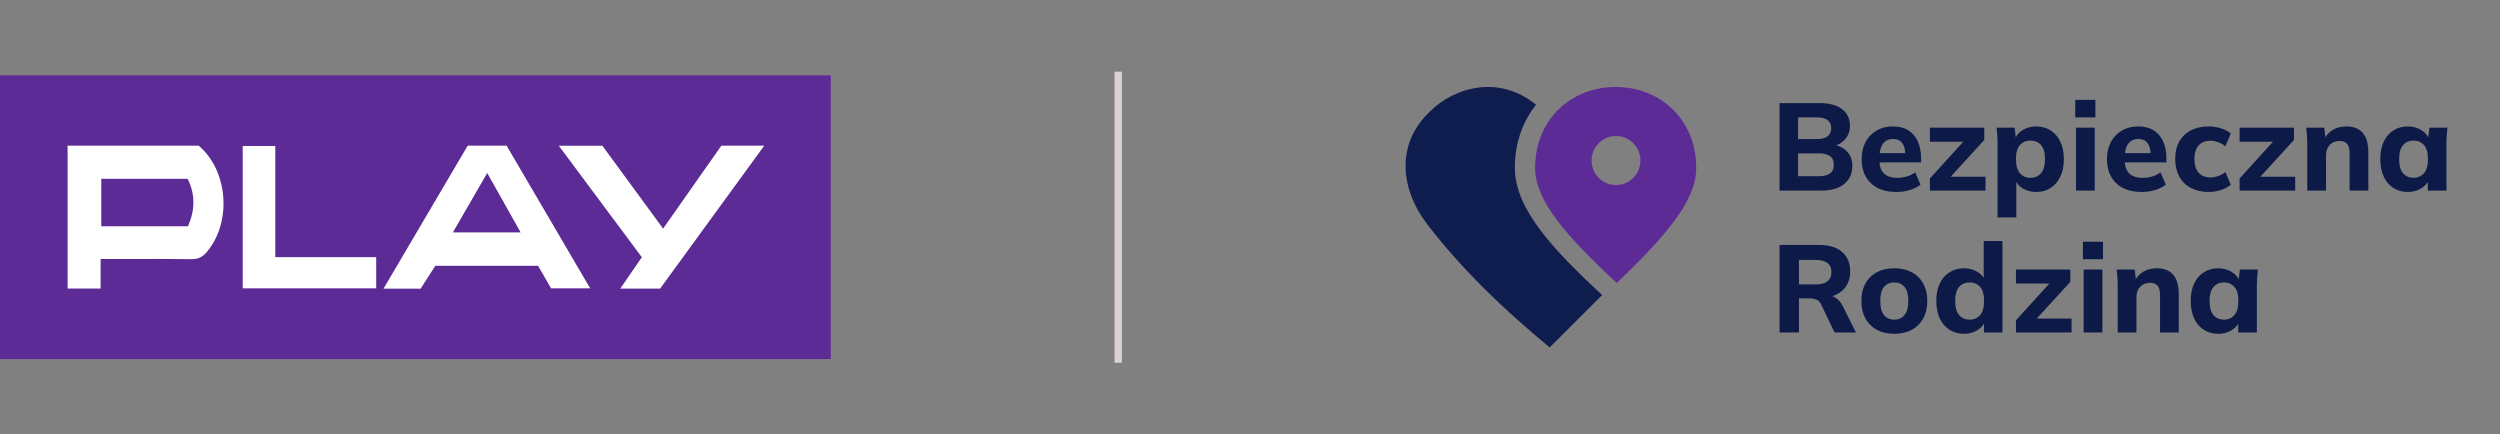
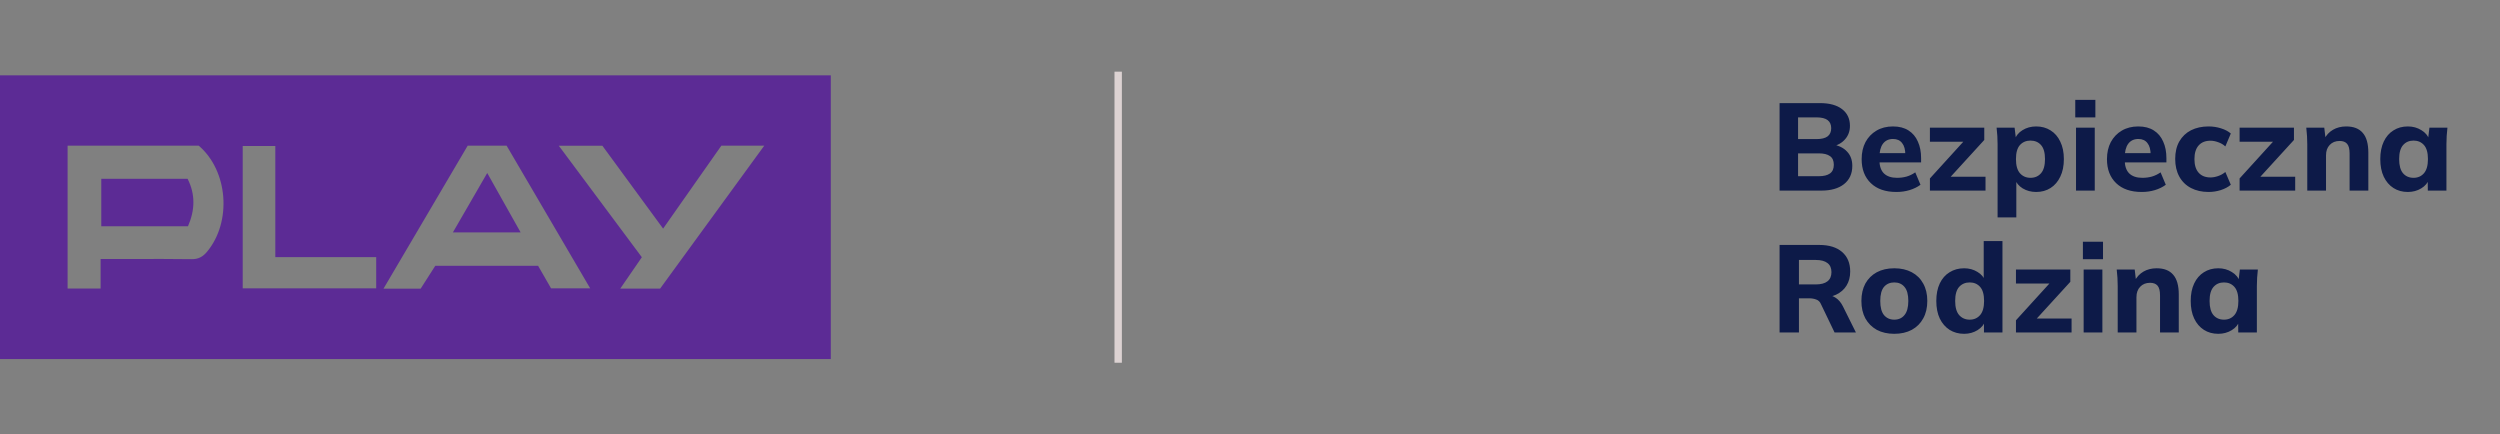
<svg xmlns="http://www.w3.org/2000/svg" width="282" height="49" viewBox="0 0 282 49" fill="none">
  <rect x="0" y="0" width="282" height="49" fill="#808080" stroke="none" />
-   <rect x="1.973" y="10.633" width="89.768" height="26.667" fill="white" />
  <path fill-rule="evenodd" clip-rule="evenodd" d="M93.714 8.5H0V40.5H93.714V8.5ZM74.8 25.787L74.763 25.737L74.742 25.708C72.416 22.537 70.156 19.453 67.947 16.438H63.032C64.945 19.005 66.803 21.5 68.646 23.975L68.658 23.991L68.755 24.122C69.973 25.757 71.184 27.383 72.4 29.015C72.066 29.501 71.738 29.978 71.405 30.463L71.404 30.464C70.943 31.135 70.473 31.819 69.966 32.554H74.461C77.494 28.392 80.525 24.232 83.618 19.986L83.684 19.895L86.21 16.428H81.371C80.536 17.617 79.703 18.803 78.87 19.989L78.846 20.023L78.831 20.044C77.491 21.953 76.15 23.863 74.8 25.787ZM52.758 16.428C50.542 20.191 48.33 23.948 46.087 27.759L43.258 32.564H47.448L47.893 31.868C48.289 31.249 48.69 30.621 49.096 29.986H60.701C60.919 30.366 61.133 30.74 61.343 31.106L61.344 31.106L61.353 31.122C61.631 31.606 61.901 32.077 62.159 32.526H66.573C63.369 27.055 60.255 21.739 57.143 16.428C55.654 16.428 54.231 16.428 52.758 16.428ZM53.405 22.205L53.424 22.172L54.96 19.515C56.142 21.616 57.259 23.602 58.423 25.675L58.435 25.696L58.438 25.7L58.728 26.217H51.084C51.861 24.874 52.618 23.566 53.385 22.239L53.392 22.227L53.405 22.205ZM7.626 16.429H22.412C25.729 19.254 26.172 25.01 23.353 28.398C22.871 28.976 22.359 29.245 21.613 29.234C19.433 29.203 17.254 29.209 15.075 29.214H15.075H15.075H15.075H15.075H15.074C14.236 29.216 13.397 29.218 12.559 29.218H11.349V32.55H7.626V16.429ZM11.424 25.522H21.204C22.009 23.679 22.043 21.91 21.162 20.17H11.424V25.522ZM31.055 16.467H27.378V32.524H42.435V29.001H31.055V16.467Z" fill="#5C2B95" />
  <path d="M126.131 8.5V40.5" stroke="#DCD2D2" stroke-width="0.833" stroke-linecap="square" />
-   <path fill-rule="evenodd" clip-rule="evenodd" d="M173.266 11.821C171.771 13.687 170.876 16.107 170.876 18.91C170.876 21.346 172.036 23.692 173.797 26.019C175.484 28.247 177.859 30.636 180.723 33.276L174.804 39.188C169.689 34.973 164.953 30.442 161.034 25.356C157.886 21.273 157.553 16.337 161.045 12.829L161.249 12.625C164.079 9.781 169.134 8.417 173.266 11.821Z" fill="#0E1C4E" />
-   <path fill-rule="evenodd" clip-rule="evenodd" d="M173.161 18.95C173.161 13.464 177.229 9.811 182.248 9.811C187.266 9.811 191.334 13.464 191.334 18.95C191.334 22.607 188.03 26.482 182.375 31.924C176.613 26.584 173.161 22.607 173.161 18.95ZM182.286 20.877C183.807 20.877 185.04 19.639 185.04 18.111C185.04 16.583 183.807 15.344 182.286 15.344C180.765 15.344 179.532 16.583 179.532 18.111C179.532 19.639 180.765 20.877 182.286 20.877Z" fill="#5C2B95" />
  <path d="M200.736 21.5V11.63H205.286C206.368 11.63 207.204 11.859 207.792 12.316C208.38 12.773 208.674 13.399 208.674 14.192C208.674 14.78 208.496 15.279 208.142 15.69C207.796 16.101 207.32 16.376 206.714 16.516V16.292C207.423 16.413 207.969 16.684 208.352 17.104C208.744 17.515 208.94 18.051 208.94 18.714C208.94 19.591 208.627 20.277 208.002 20.772C207.386 21.257 206.532 21.5 205.44 21.5H200.736ZM202.822 19.876H205.174C205.715 19.876 206.13 19.773 206.42 19.568C206.709 19.363 206.854 19.036 206.854 18.588C206.854 18.131 206.709 17.804 206.42 17.608C206.13 17.403 205.715 17.3 205.174 17.3H202.822V19.876ZM202.822 15.69H204.894C205.463 15.69 205.883 15.587 206.154 15.382C206.424 15.177 206.56 14.869 206.56 14.458C206.56 14.057 206.424 13.753 206.154 13.548C205.883 13.343 205.463 13.24 204.894 13.24H202.822V15.69ZM213.914 21.654C212.682 21.654 211.72 21.323 211.03 20.66C210.339 19.997 209.994 19.097 209.994 17.958C209.994 17.221 210.138 16.577 210.428 16.026C210.726 15.475 211.137 15.046 211.66 14.738C212.192 14.421 212.812 14.262 213.522 14.262C214.222 14.262 214.805 14.411 215.272 14.71C215.748 15.009 216.102 15.429 216.336 15.97C216.578 16.502 216.7 17.123 216.7 17.832V18.322H211.73V17.272H215.16L214.922 17.468C214.922 16.88 214.8 16.437 214.558 16.138C214.324 15.83 213.984 15.676 213.536 15.676C213.041 15.676 212.658 15.858 212.388 16.222C212.126 16.586 211.996 17.109 211.996 17.79V18.014C211.996 18.705 212.164 19.218 212.5 19.554C212.845 19.89 213.34 20.058 213.984 20.058C214.366 20.058 214.726 20.011 215.062 19.918C215.407 19.815 215.734 19.657 216.042 19.442L216.63 20.842C216.275 21.103 215.864 21.304 215.398 21.444C214.94 21.584 214.446 21.654 213.914 21.654ZM217.694 21.5V20.128L221.922 15.48V15.984H217.694V14.402H223.826V15.788L219.542 20.478L219.528 19.932H223.966V21.5H217.694ZM225.328 24.524V16.25C225.328 15.951 225.319 15.648 225.3 15.34C225.281 15.023 225.253 14.71 225.216 14.402H227.246L227.414 15.788H227.26C227.4 15.321 227.694 14.953 228.142 14.682C228.59 14.402 229.103 14.262 229.682 14.262C230.298 14.262 230.839 14.411 231.306 14.71C231.773 14.999 232.137 15.419 232.398 15.97C232.669 16.521 232.804 17.179 232.804 17.944C232.804 18.719 232.669 19.381 232.398 19.932C232.137 20.483 231.773 20.907 231.306 21.206C230.839 21.505 230.298 21.654 229.682 21.654C229.113 21.654 228.604 21.519 228.156 21.248C227.717 20.977 227.423 20.618 227.274 20.17H227.442V24.524H225.328ZM229.038 20.058C229.533 20.058 229.929 19.885 230.228 19.54C230.527 19.195 230.676 18.663 230.676 17.944C230.676 17.225 230.527 16.698 230.228 16.362C229.929 16.026 229.533 15.858 229.038 15.858C228.553 15.858 228.156 16.026 227.848 16.362C227.549 16.698 227.4 17.225 227.4 17.944C227.4 18.663 227.549 19.195 227.848 19.54C228.156 19.885 228.553 20.058 229.038 20.058ZM234.174 21.5V14.402H236.288V21.5H234.174ZM234.09 13.24V11.266H236.358V13.24H234.09ZM241.585 21.654C240.353 21.654 239.392 21.323 238.701 20.66C238.011 19.997 237.665 19.097 237.665 17.958C237.665 17.221 237.81 16.577 238.099 16.026C238.398 15.475 238.809 15.046 239.331 14.738C239.863 14.421 240.484 14.262 241.193 14.262C241.893 14.262 242.477 14.411 242.943 14.71C243.419 15.009 243.774 15.429 244.007 15.97C244.25 16.502 244.371 17.123 244.371 17.832V18.322H239.401V17.272H242.831L242.593 17.468C242.593 16.88 242.472 16.437 242.229 16.138C241.996 15.83 241.655 15.676 241.207 15.676C240.713 15.676 240.33 15.858 240.059 16.222C239.798 16.586 239.667 17.109 239.667 17.79V18.014C239.667 18.705 239.835 19.218 240.171 19.554C240.517 19.89 241.011 20.058 241.655 20.058C242.038 20.058 242.397 20.011 242.733 19.918C243.079 19.815 243.405 19.657 243.713 19.442L244.301 20.842C243.947 21.103 243.536 21.304 243.069 21.444C242.612 21.584 242.117 21.654 241.585 21.654ZM249.129 21.654C248.373 21.654 247.71 21.505 247.141 21.206C246.571 20.907 246.133 20.478 245.825 19.918C245.517 19.358 245.363 18.695 245.363 17.93C245.363 17.155 245.517 16.497 245.825 15.956C246.142 15.405 246.581 14.985 247.141 14.696C247.71 14.407 248.373 14.262 249.129 14.262C249.605 14.262 250.067 14.332 250.515 14.472C250.972 14.612 251.345 14.808 251.635 15.06L251.019 16.516C250.785 16.301 250.515 16.143 250.207 16.04C249.908 15.928 249.619 15.872 249.339 15.872C248.769 15.872 248.326 16.049 248.009 16.404C247.691 16.759 247.533 17.272 247.533 17.944C247.533 18.616 247.691 19.129 248.009 19.484C248.326 19.839 248.769 20.016 249.339 20.016C249.609 20.016 249.894 19.965 250.193 19.862C250.501 19.759 250.776 19.605 251.019 19.4L251.635 20.842C251.336 21.094 250.958 21.295 250.501 21.444C250.053 21.584 249.595 21.654 249.129 21.654ZM252.626 21.5V20.128L256.854 15.48V15.984H252.626V14.402H258.758V15.788L254.474 20.478L254.46 19.932H258.898V21.5H252.626ZM260.26 21.5V16.25C260.26 15.951 260.25 15.648 260.232 15.34C260.213 15.023 260.185 14.71 260.148 14.402H262.178L262.332 15.718H262.164C262.397 15.251 262.728 14.892 263.158 14.64C263.587 14.388 264.086 14.262 264.656 14.262C265.486 14.262 266.107 14.505 266.518 14.99C266.938 15.466 267.148 16.208 267.148 17.216V21.5H265.034V17.314C265.034 16.801 264.94 16.437 264.754 16.222C264.567 16.007 264.287 15.9 263.914 15.9C263.447 15.9 263.074 16.049 262.794 16.348C262.514 16.637 262.374 17.029 262.374 17.524V21.5H260.26ZM271.604 21.654C270.988 21.654 270.446 21.505 269.98 21.206C269.513 20.907 269.149 20.483 268.888 19.932C268.626 19.381 268.496 18.719 268.496 17.944C268.496 17.179 268.626 16.521 268.888 15.97C269.149 15.419 269.513 14.999 269.98 14.71C270.446 14.411 270.988 14.262 271.604 14.262C272.173 14.262 272.682 14.402 273.13 14.682C273.587 14.953 273.886 15.321 274.026 15.788H273.872L274.04 14.402H276.07C276.042 14.71 276.014 15.023 275.986 15.34C275.967 15.648 275.958 15.951 275.958 16.25V21.5H273.858L273.844 20.17H274.012C273.862 20.618 273.564 20.977 273.116 21.248C272.668 21.519 272.164 21.654 271.604 21.654ZM272.248 20.058C272.733 20.058 273.125 19.885 273.424 19.54C273.722 19.195 273.872 18.663 273.872 17.944C273.872 17.225 273.722 16.698 273.424 16.362C273.125 16.026 272.733 15.858 272.248 15.858C271.762 15.858 271.37 16.026 271.072 16.362C270.773 16.698 270.624 17.225 270.624 17.944C270.624 18.663 270.768 19.195 271.058 19.54C271.356 19.885 271.753 20.058 272.248 20.058ZM200.736 37.5V27.63H205.216C206.326 27.63 207.185 27.896 207.792 28.428C208.398 28.951 208.702 29.683 208.702 30.626C208.702 31.242 208.562 31.774 208.282 32.222C208.011 32.661 207.619 33.001 207.106 33.244C206.602 33.477 205.995 33.594 205.286 33.594L205.454 33.286H206.028C206.429 33.286 206.784 33.393 207.092 33.608C207.409 33.823 207.67 34.135 207.876 34.546L209.346 37.5H206.938L205.412 34.322C205.3 34.051 205.122 33.874 204.88 33.79C204.646 33.697 204.376 33.65 204.068 33.65H202.92V37.5H200.736ZM202.92 32.082H204.838C205.407 32.082 205.841 31.965 206.14 31.732C206.438 31.499 206.588 31.153 206.588 30.696C206.588 30.239 206.438 29.898 206.14 29.674C205.841 29.441 205.407 29.324 204.838 29.324H202.92V32.082ZM213.676 37.654C212.92 37.654 212.262 37.505 211.702 37.206C211.152 36.898 210.722 36.469 210.414 35.918C210.116 35.367 209.966 34.709 209.966 33.944C209.966 33.188 210.116 32.535 210.414 31.984C210.722 31.433 211.152 31.009 211.702 30.71C212.262 30.411 212.92 30.262 213.676 30.262C214.432 30.262 215.09 30.411 215.65 30.71C216.21 31.009 216.64 31.433 216.938 31.984C217.246 32.535 217.4 33.188 217.4 33.944C217.4 34.709 217.246 35.367 216.938 35.918C216.64 36.469 216.21 36.898 215.65 37.206C215.09 37.505 214.432 37.654 213.676 37.654ZM213.676 36.058C214.162 36.058 214.544 35.885 214.824 35.54C215.114 35.195 215.258 34.663 215.258 33.944C215.258 33.225 215.114 32.698 214.824 32.362C214.544 32.026 214.162 31.858 213.676 31.858C213.191 31.858 212.804 32.026 212.514 32.362C212.234 32.698 212.094 33.225 212.094 33.944C212.094 34.663 212.234 35.195 212.514 35.54C212.804 35.885 213.191 36.058 213.676 36.058ZM221.551 37.654C220.935 37.654 220.389 37.505 219.913 37.206C219.447 36.907 219.078 36.483 218.807 35.932C218.546 35.381 218.415 34.719 218.415 33.944C218.415 33.179 218.546 32.521 218.807 31.97C219.069 31.419 219.437 30.999 219.913 30.71C220.389 30.411 220.935 30.262 221.551 30.262C222.111 30.262 222.611 30.397 223.049 30.668C223.497 30.929 223.796 31.284 223.945 31.732H223.763V27.196H225.877V37.5H223.791V36.114H223.973C223.824 36.581 223.525 36.954 223.077 37.234C222.629 37.514 222.121 37.654 221.551 37.654ZM222.181 36.058C222.667 36.058 223.059 35.885 223.357 35.54C223.656 35.195 223.805 34.663 223.805 33.944C223.805 33.225 223.656 32.698 223.357 32.362C223.059 32.026 222.667 31.858 222.181 31.858C221.696 31.858 221.299 32.026 220.991 32.362C220.693 32.698 220.543 33.225 220.543 33.944C220.543 34.663 220.693 35.195 220.991 35.54C221.299 35.885 221.696 36.058 222.181 36.058ZM227.401 37.5V36.128L231.629 31.48V31.984H227.401V30.402H233.533V31.788L229.249 36.478L229.235 35.932H233.673V37.5H227.401ZM235.035 37.5V30.402H237.149V37.5H235.035ZM234.951 29.24V27.266H237.219V29.24H234.951ZM238.877 37.5V32.25C238.877 31.951 238.867 31.648 238.849 31.34C238.83 31.023 238.802 30.71 238.765 30.402H240.795L240.949 31.718H240.781C241.014 31.251 241.345 30.892 241.775 30.64C242.204 30.388 242.703 30.262 243.273 30.262C244.103 30.262 244.724 30.505 245.135 30.99C245.555 31.466 245.765 32.208 245.765 33.216V37.5H243.651V33.314C243.651 32.801 243.557 32.437 243.371 32.222C243.184 32.007 242.904 31.9 242.531 31.9C242.064 31.9 241.691 32.049 241.411 32.348C241.131 32.637 240.991 33.029 240.991 33.524V37.5H238.877ZM250.221 37.654C249.605 37.654 249.063 37.505 248.597 37.206C248.13 36.907 247.766 36.483 247.505 35.932C247.243 35.381 247.113 34.719 247.113 33.944C247.113 33.179 247.243 32.521 247.505 31.97C247.766 31.419 248.13 30.999 248.597 30.71C249.063 30.411 249.605 30.262 250.221 30.262C250.79 30.262 251.299 30.402 251.747 30.682C252.204 30.953 252.503 31.321 252.643 31.788H252.489L252.657 30.402H254.687C254.659 30.71 254.631 31.023 254.603 31.34C254.584 31.648 254.575 31.951 254.575 32.25V37.5H252.475L252.461 36.17H252.629C252.479 36.618 252.181 36.977 251.733 37.248C251.285 37.519 250.781 37.654 250.221 37.654ZM250.865 36.058C251.35 36.058 251.742 35.885 252.041 35.54C252.339 35.195 252.489 34.663 252.489 33.944C252.489 33.225 252.339 32.698 252.041 32.362C251.742 32.026 251.35 31.858 250.865 31.858C250.379 31.858 249.987 32.026 249.689 32.362C249.39 32.698 249.241 33.225 249.241 33.944C249.241 34.663 249.385 35.195 249.675 35.54C249.973 35.885 250.37 36.058 250.865 36.058Z" fill="#0D1A48" />
</svg>